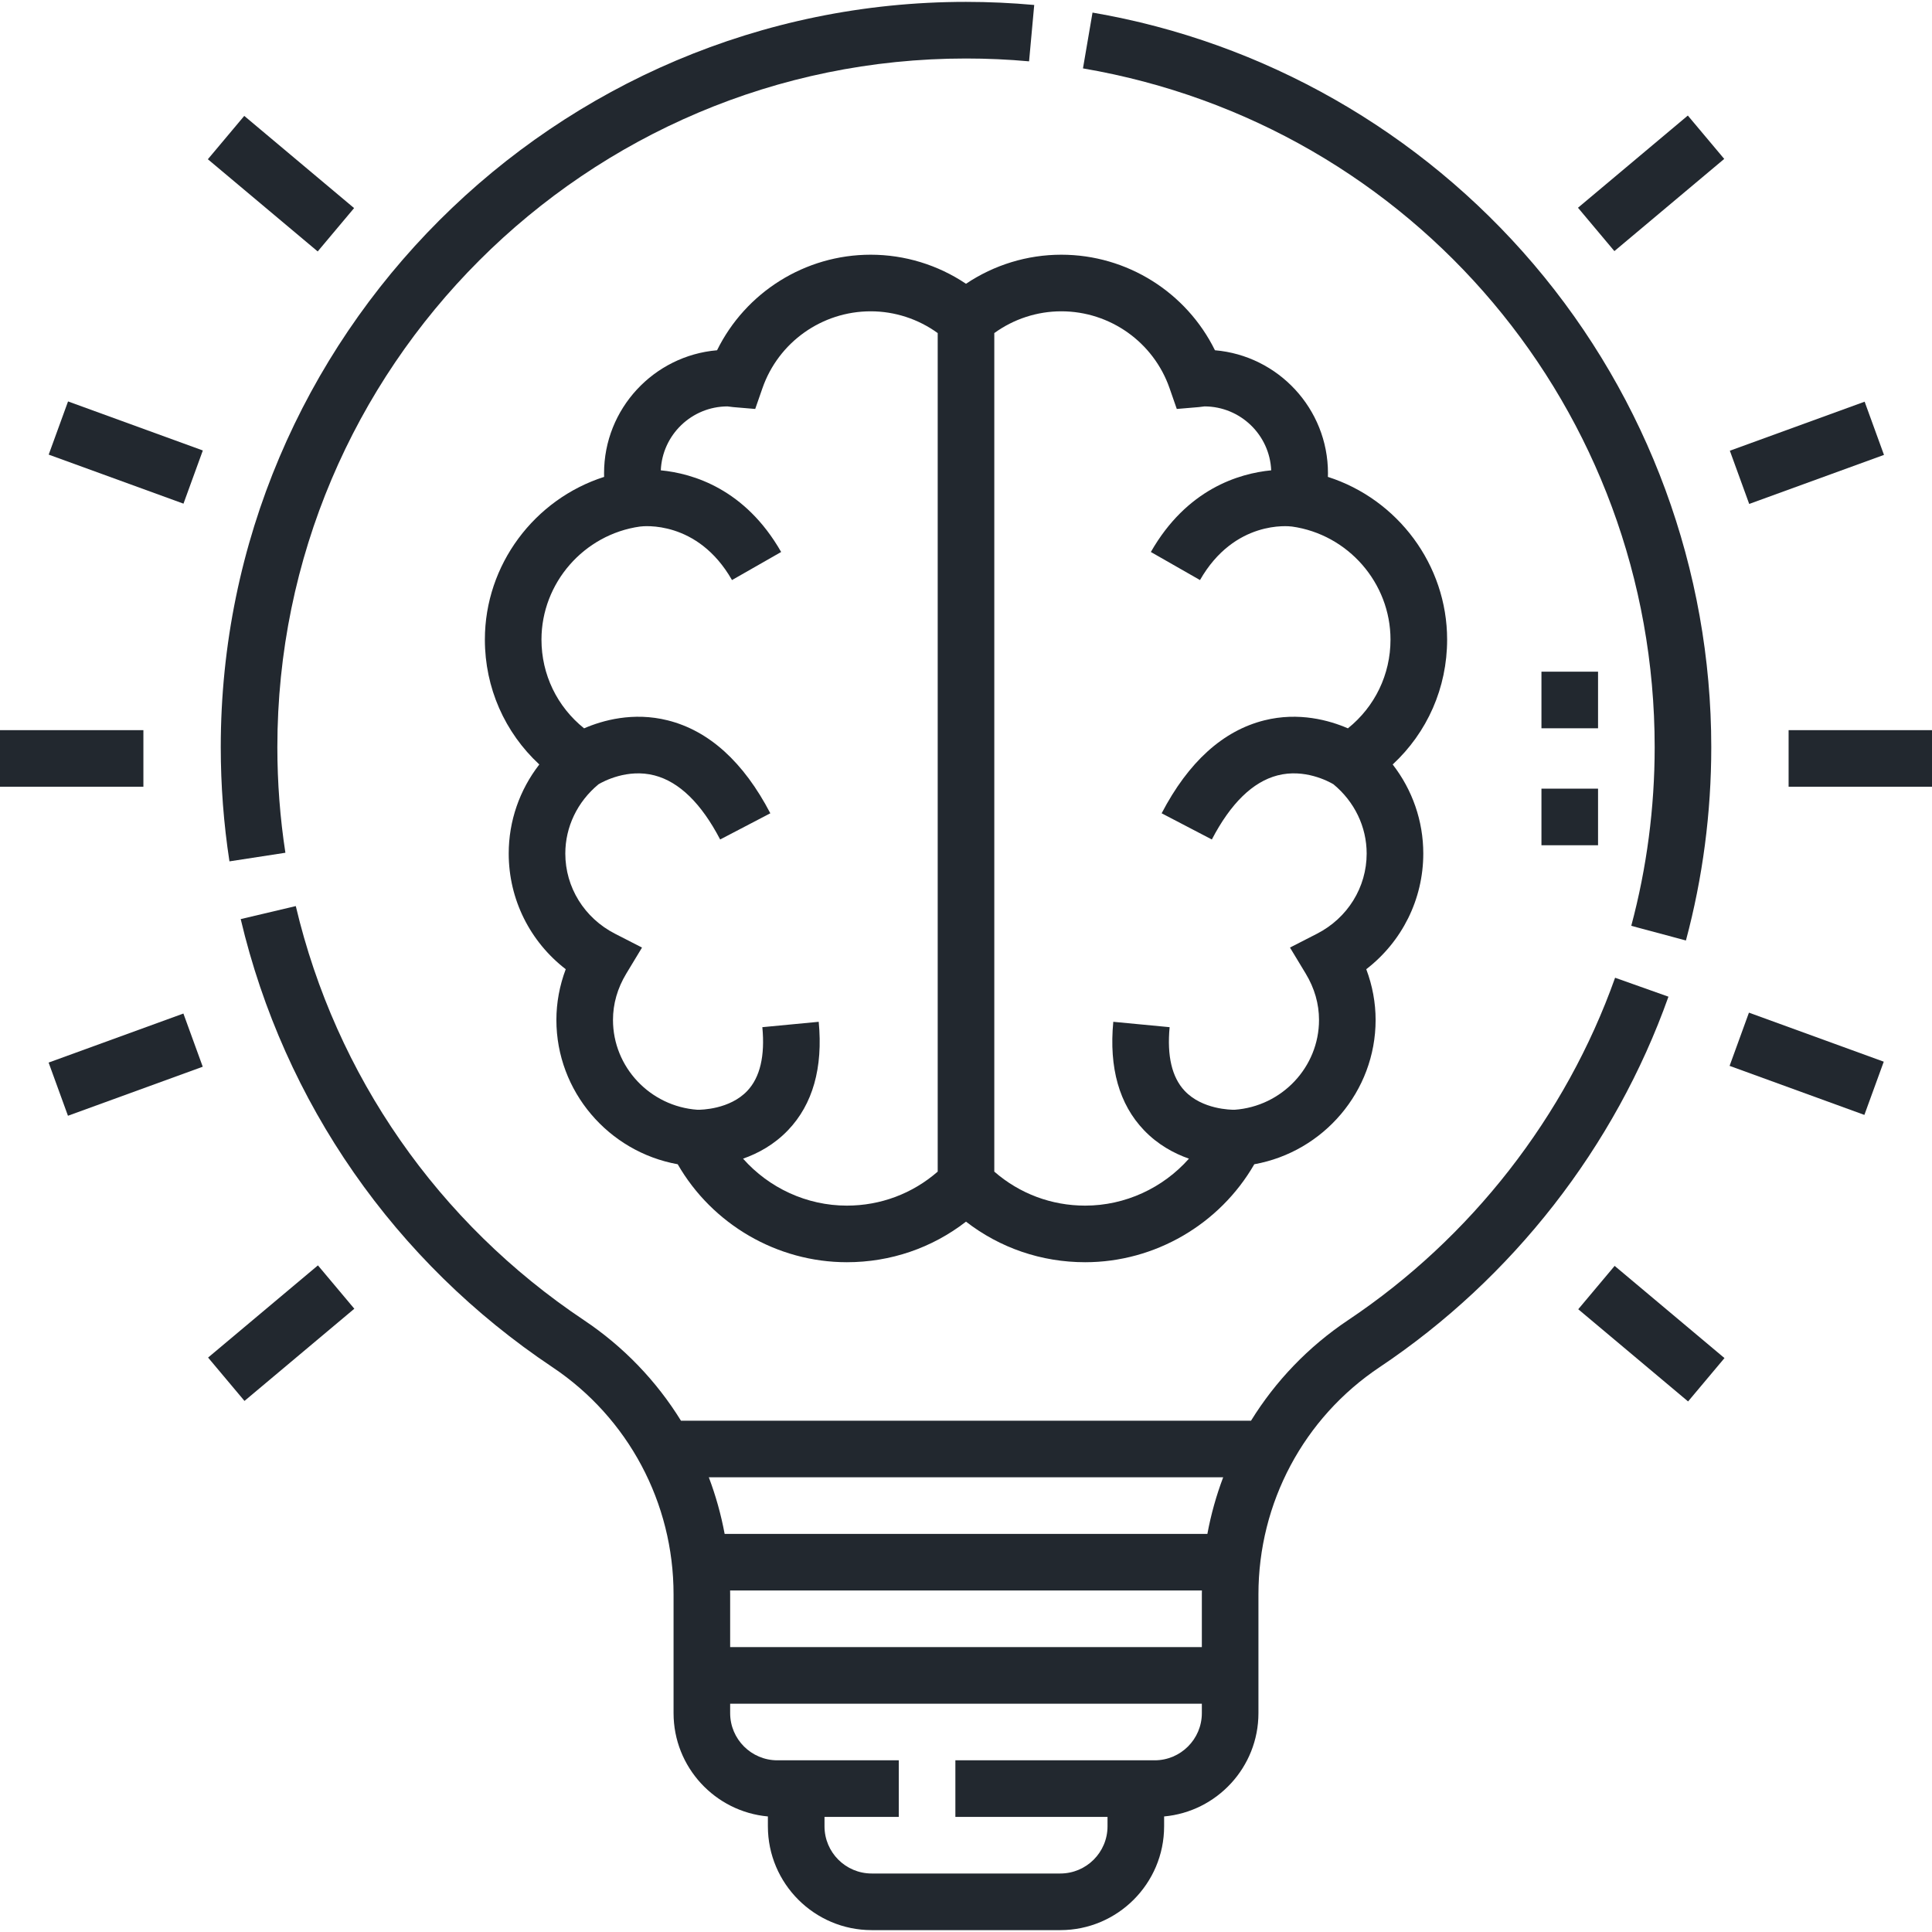
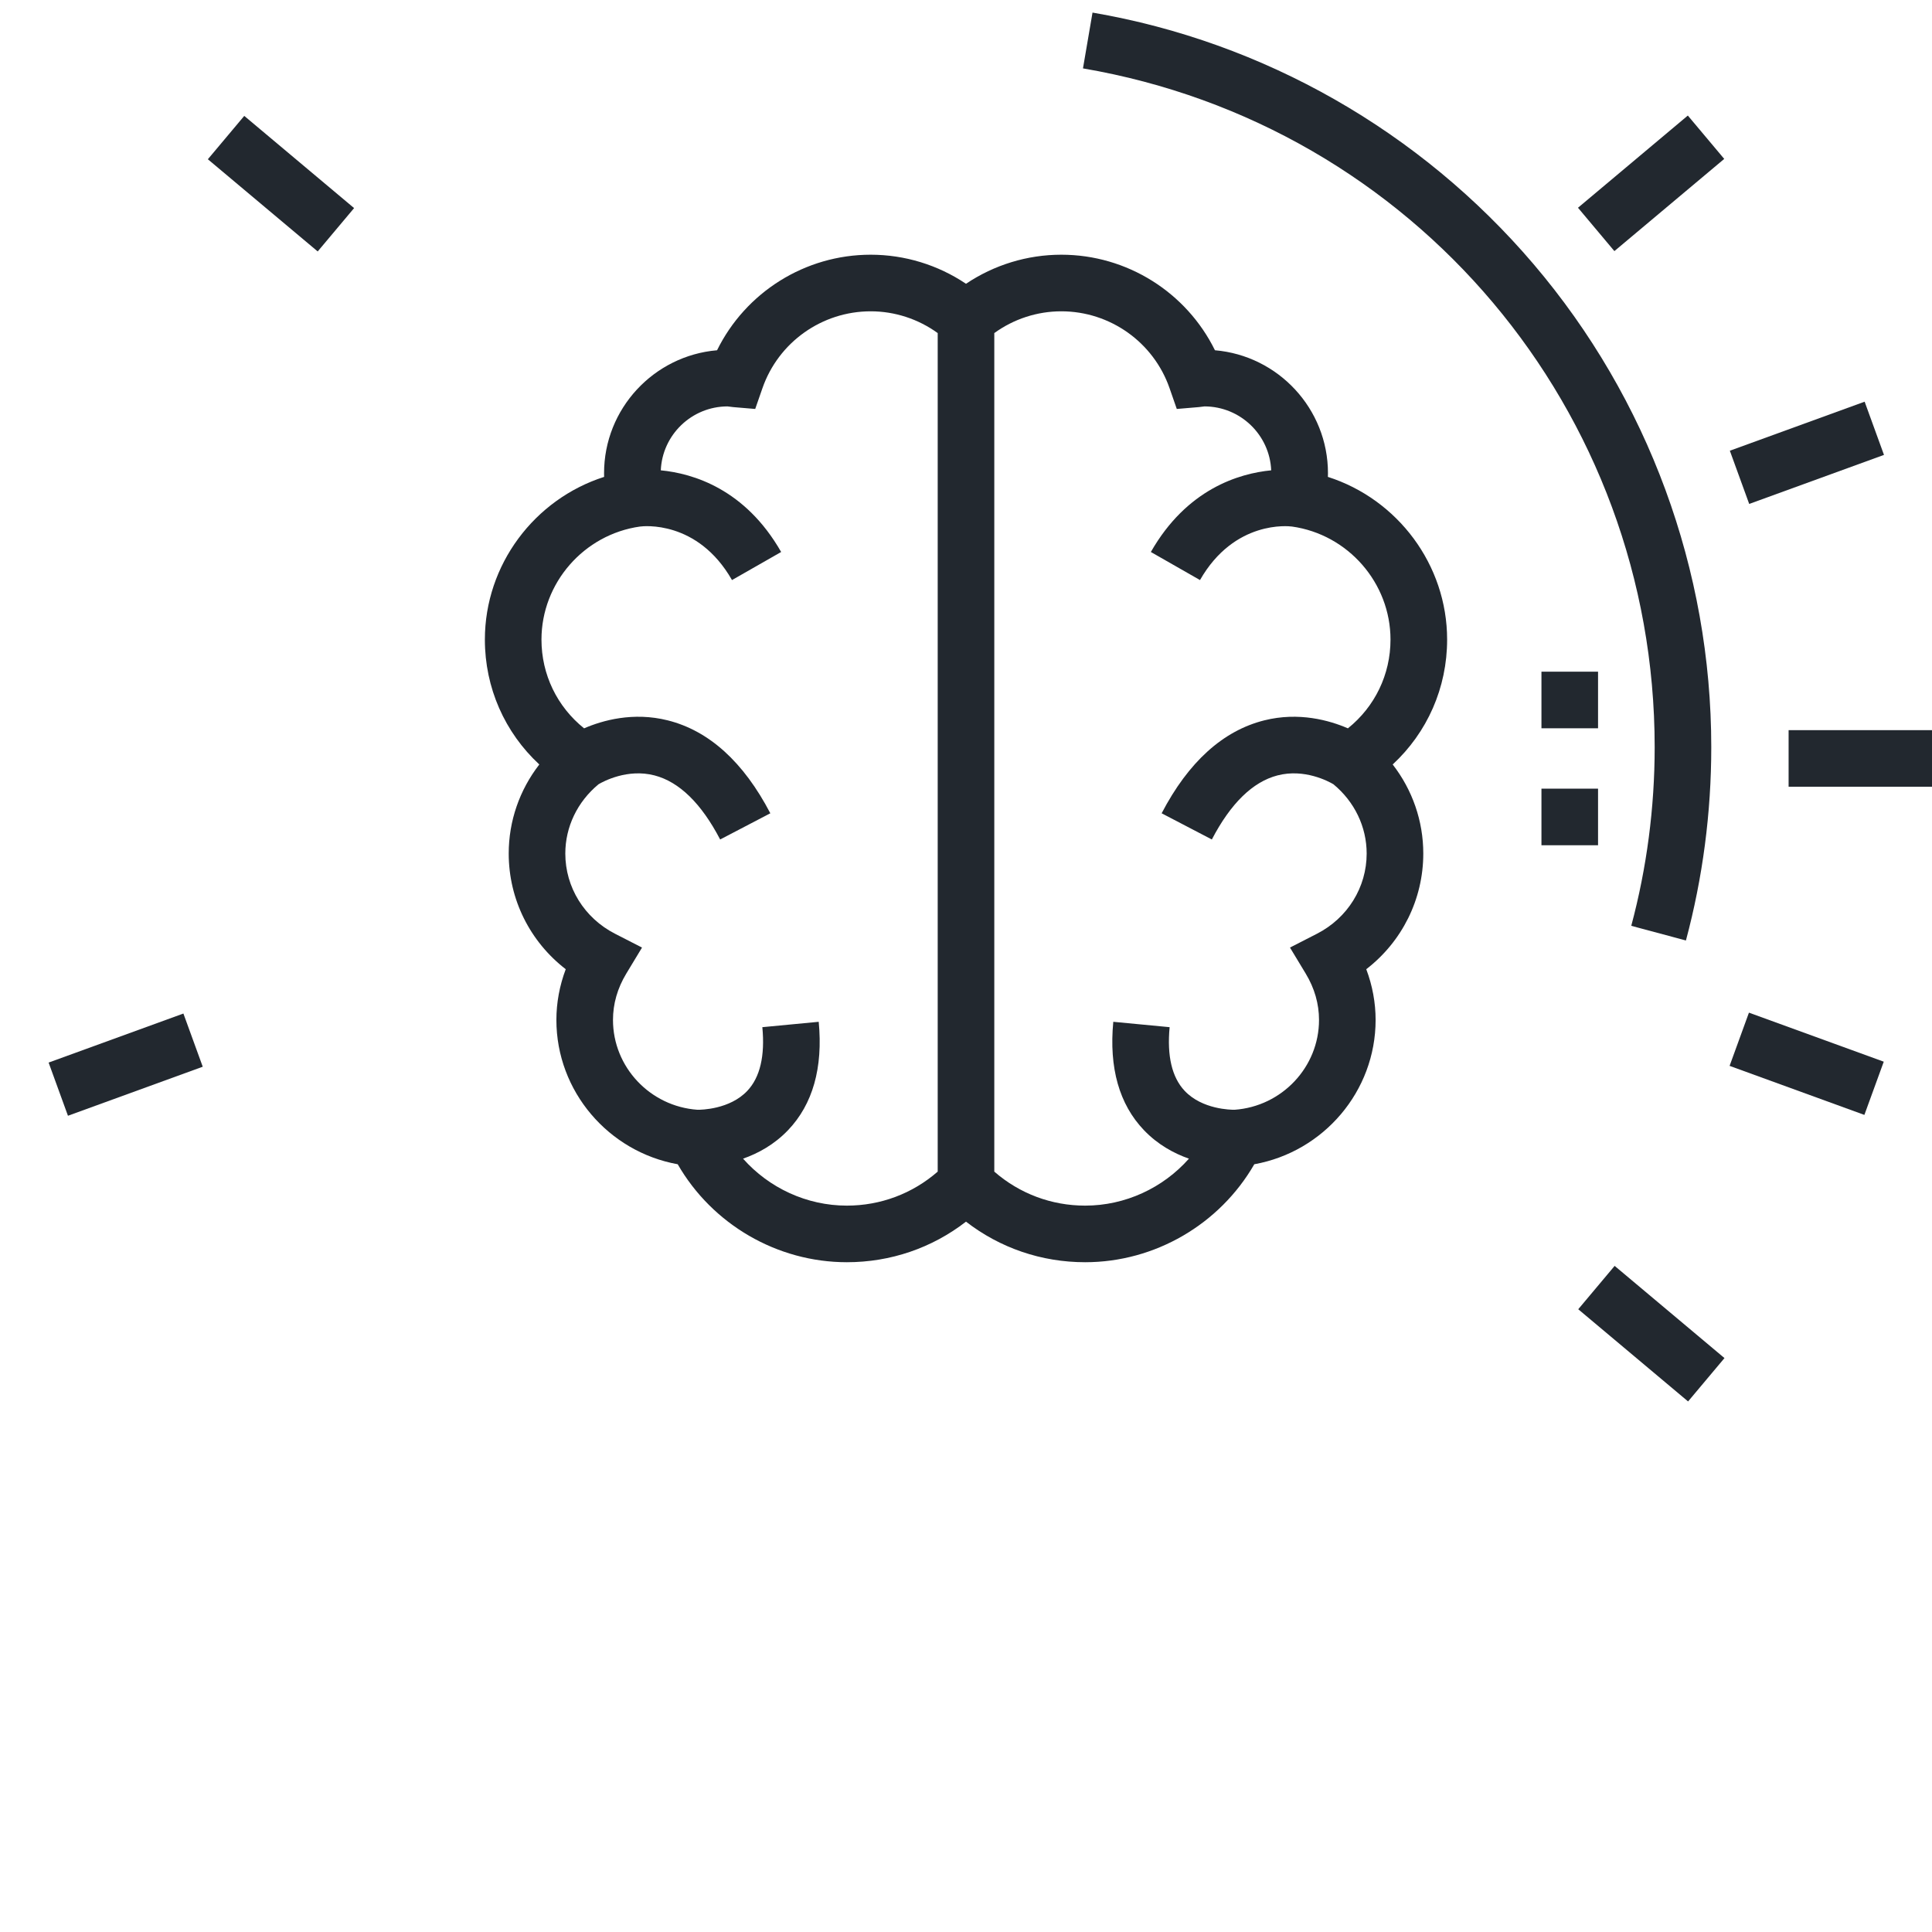
<svg xmlns="http://www.w3.org/2000/svg" width="68" height="68" viewBox="0 0 68 68" fill="none">
-   <path d="M8.076 30.317L10.045 30.014C9.857 28.793 9.762 27.543 9.762 26.297C9.762 12.932 20.635 2.059 34 2.059C34.741 2.059 35.488 2.092 36.22 2.159L36.401 0.175C35.608 0.103 34.801 0.066 34 0.066C19.537 0.066 7.77 11.833 7.77 26.297C7.77 27.644 7.873 28.996 8.076 30.317Z" fill="#22282F" />
-   <path d="M56.846 34.413C55.112 39.293 51.775 43.573 47.449 46.464C46.047 47.401 44.891 48.613 44.032 50.004H23.968C23.109 48.613 21.953 47.401 20.551 46.464C15.422 43.037 11.821 37.861 10.411 31.891L8.472 32.349C9.998 38.811 13.895 44.412 19.444 48.12C22.113 49.904 23.707 52.893 23.707 56.115V60.297C23.707 62.199 25.169 63.765 27.027 63.933V64.281C27.027 66.295 28.666 67.934 30.68 67.934H37.32C39.334 67.934 40.973 66.295 40.973 64.281V63.933C42.831 63.765 44.293 62.199 44.293 60.297V56.115C44.293 52.893 45.887 49.904 48.556 48.121C53.236 44.993 56.847 40.362 58.724 35.08L56.846 34.413ZM42.301 60.297C42.301 61.212 41.556 61.957 40.641 61.957H33.626V63.949H38.981V64.281C38.981 65.197 38.236 65.941 37.32 65.941H30.68C29.764 65.941 29.02 65.197 29.02 64.281V63.949H31.634V61.957H27.36C26.444 61.957 25.699 61.212 25.699 60.297V59.965H42.301V60.297ZM42.301 56.115V57.973H25.699V56.115C25.699 56.07 25.698 56.025 25.697 55.98H42.303C42.303 56.025 42.301 56.07 42.301 56.115ZM42.496 53.988H25.505C25.378 53.305 25.191 52.639 24.948 51.996H43.052C42.809 52.639 42.622 53.305 42.496 53.988Z" fill="#22282F" />
  <path d="M58.239 26.297C58.239 28.43 57.961 30.546 57.415 32.586L59.339 33.102C59.931 30.893 60.231 28.604 60.231 26.297C60.231 20.07 58.011 14.034 53.979 9.3C49.993 4.619 44.48 1.474 38.453 0.443L38.117 2.407C49.776 4.401 58.239 14.448 58.239 26.297Z" fill="#22282F" />
-   <path d="M0 25.699H5.047V27.691H0V25.699Z" fill="#22282F" />
  <path d="M62.953 25.699H68V27.691H62.953V25.699Z" fill="#22282F" />
  <path d="M1.711 37.399L6.455 35.673L7.136 37.545L2.392 39.271L1.711 37.399Z" fill="#22282F" />
  <path d="M60.885 15.864L65.629 14.138L66.31 16.011L61.566 17.737L60.885 15.864Z" fill="#22282F" />
-   <path d="M7.324 47.782L11.19 44.537L12.471 46.063L8.605 49.308L7.324 47.782Z" fill="#22282F" />
  <path d="M55.54 7.312L59.406 4.067L60.687 5.593L56.821 8.838L55.54 7.312Z" fill="#22282F" />
  <path d="M60.876 37.515L61.557 35.642L66.302 37.368L65.62 39.241L60.876 37.515Z" fill="#22282F" />
-   <path d="M1.714 16.001L2.395 14.129L7.139 15.855L6.458 17.727L1.714 16.001Z" fill="#22282F" />
  <path d="M55.549 46.081L56.83 44.555L60.696 47.8L59.415 49.326L55.549 46.081Z" fill="#22282F" />
  <path d="M7.316 5.605L8.597 4.079L12.463 7.324L11.182 8.85L7.316 5.605Z" fill="#22282F" />
  <path d="M30.645 8.965C28.331 8.965 26.242 10.29 25.238 12.328C23.013 12.518 21.261 14.386 21.261 16.655C21.261 16.698 21.261 16.742 21.263 16.785C18.812 17.569 17.066 19.875 17.066 22.512C17.066 24.208 17.766 25.781 18.982 26.907C18.288 27.802 17.905 28.896 17.905 30.042C17.905 31.654 18.655 33.143 19.912 34.113C19.695 34.689 19.583 35.293 19.583 35.899C19.583 38.411 21.417 40.54 23.853 40.978C25.069 43.09 27.348 44.426 29.806 44.426C31.345 44.426 32.804 43.925 34 42.998C35.197 43.925 36.655 44.426 38.194 44.426C40.653 44.426 42.931 43.089 44.147 40.978C46.584 40.54 48.417 38.411 48.417 35.899C48.417 35.293 48.305 34.689 48.088 34.113C49.345 33.143 50.095 31.654 50.095 30.042C50.095 28.896 49.712 27.802 49.018 26.907C50.234 25.781 50.934 24.209 50.934 22.512C50.934 19.875 49.188 17.569 46.737 16.785C46.739 16.742 46.74 16.698 46.74 16.655C46.74 14.386 44.987 12.517 42.762 12.328C41.758 10.29 39.669 8.965 37.355 8.965C36.154 8.965 34.99 9.324 34 9.988C33.011 9.324 31.846 8.965 30.645 8.965ZM33.004 41.237C32.116 42.011 30.995 42.434 29.806 42.434C28.394 42.434 27.066 41.812 26.153 40.781C26.679 40.597 27.247 40.29 27.736 39.779C28.607 38.868 28.97 37.585 28.816 35.964L26.832 36.153C26.929 37.165 26.751 37.918 26.305 38.392C25.686 39.05 24.671 39.062 24.549 39.06C22.88 38.943 21.575 37.556 21.575 35.899C21.575 35.33 21.733 34.781 22.044 34.266L22.597 33.351L21.646 32.864C20.567 32.311 19.897 31.23 19.897 30.042C19.897 29.103 20.323 28.218 21.067 27.603C21.237 27.503 22.085 27.044 23.037 27.292C23.907 27.518 24.685 28.277 25.347 29.547L27.113 28.625C26.171 26.82 24.956 25.719 23.501 25.354C22.283 25.049 21.206 25.355 20.558 25.635C19.61 24.875 19.058 23.742 19.058 22.512C19.058 20.52 20.551 18.809 22.53 18.532L22.536 18.532C22.622 18.52 24.55 18.291 25.764 20.416L27.494 19.428C26.227 17.21 24.392 16.664 23.258 16.554C23.311 15.308 24.34 14.309 25.602 14.304C25.619 14.306 25.636 14.308 25.653 14.31C25.705 14.318 25.757 14.324 25.81 14.329L26.581 14.394L26.835 13.664C27.398 12.045 28.929 10.957 30.645 10.957C31.494 10.957 32.317 11.227 33.004 11.723V41.237ZM34.996 11.723C35.682 11.227 36.505 10.957 37.355 10.957C39.071 10.957 40.602 12.045 41.165 13.664L41.419 14.394L42.19 14.329C42.242 14.324 42.294 14.318 42.346 14.31C42.364 14.308 42.38 14.305 42.398 14.304C43.66 14.309 44.689 15.308 44.742 16.554C43.608 16.664 41.773 17.21 40.506 19.428L42.236 20.416C43.449 18.294 45.373 18.52 45.463 18.532L45.47 18.532C47.449 18.809 48.941 20.52 48.941 22.512C48.941 23.742 48.389 24.875 47.442 25.635C46.794 25.355 45.717 25.049 44.499 25.354C43.044 25.719 41.828 26.82 40.886 28.625L42.653 29.547C43.315 28.277 44.092 27.518 44.963 27.292C45.914 27.044 46.763 27.503 46.932 27.603C47.676 28.217 48.102 29.103 48.102 30.042C48.102 31.23 47.432 32.311 46.354 32.864L45.403 33.351L45.956 34.266C46.267 34.781 46.425 35.33 46.425 35.899C46.425 37.556 45.12 38.942 43.452 39.06C43.334 39.061 42.316 39.053 41.695 38.393C41.248 37.918 41.071 37.165 41.167 36.153L39.184 35.964C39.03 37.585 39.393 38.868 40.264 39.779C40.753 40.29 41.321 40.597 41.847 40.781C40.934 41.812 39.606 42.434 38.194 42.434C37.005 42.434 35.884 42.011 34.996 41.237V11.723Z" fill="#22282F" />
  <path d="M54.254 27.758H56.246V29.75H54.254V27.758Z" fill="#22282F" />
  <path d="M54.254 23.641H56.246V25.633H54.254V23.641Z" fill="#22282F" />
</svg>